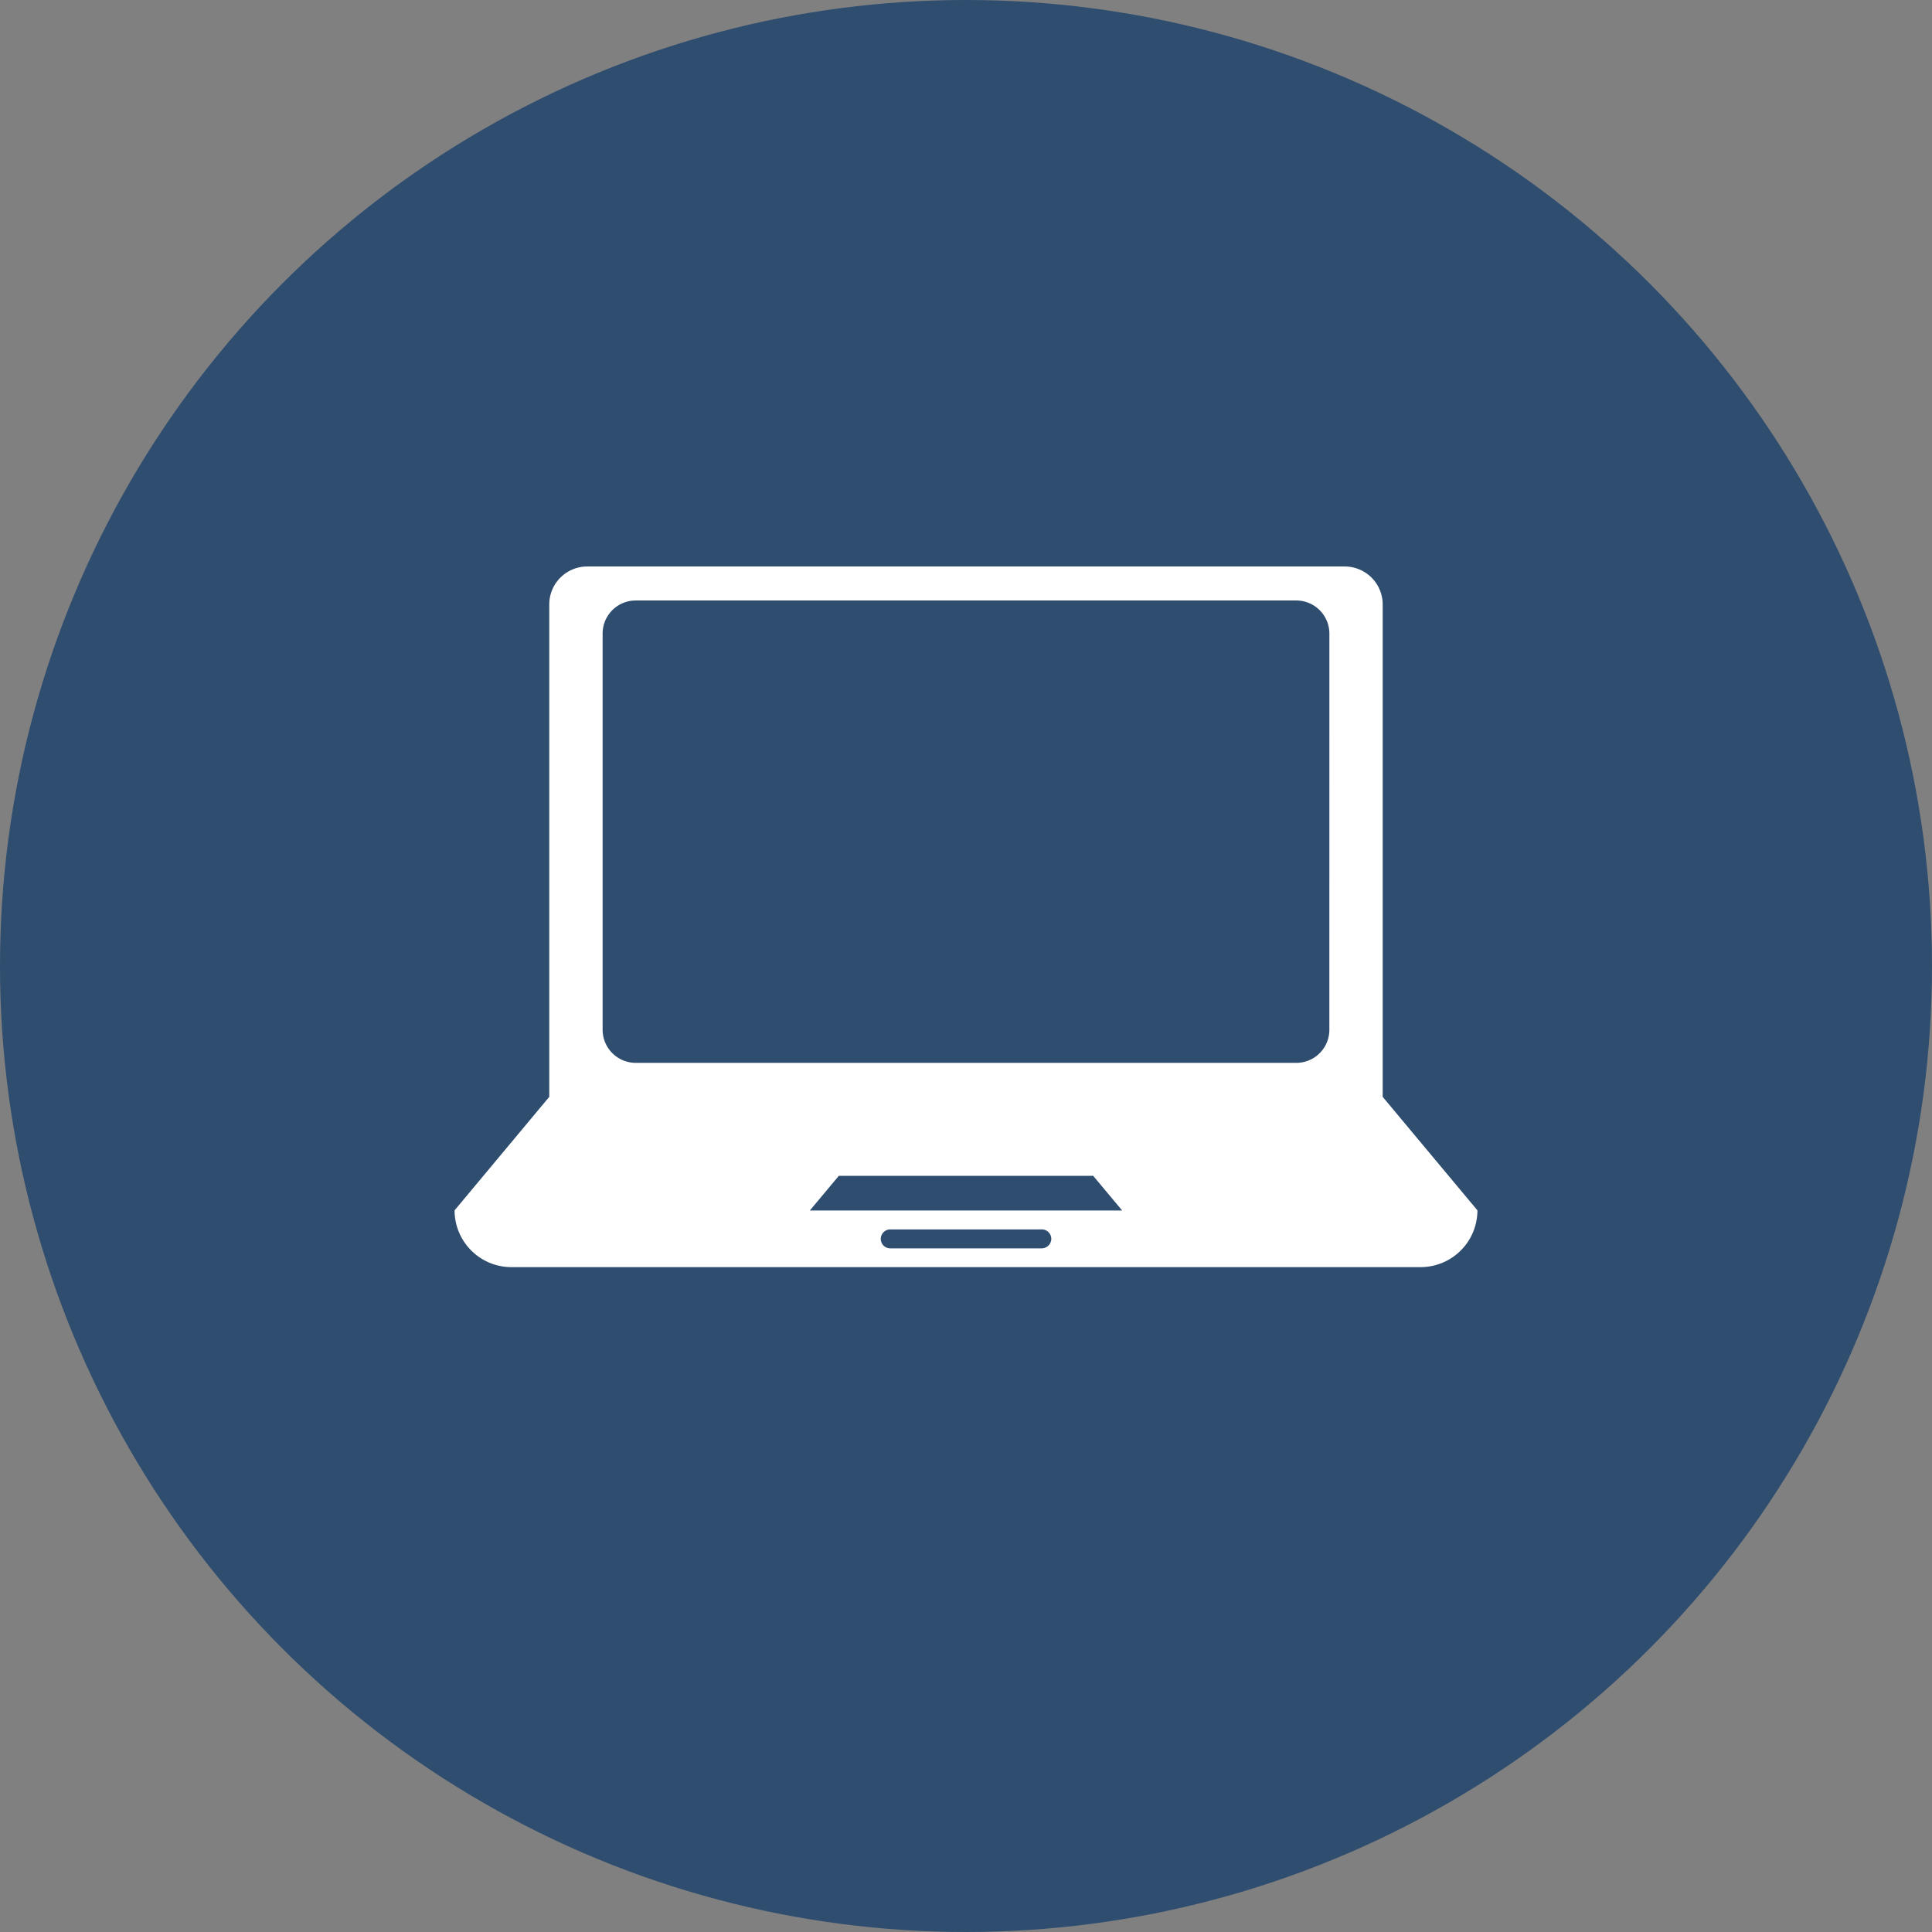
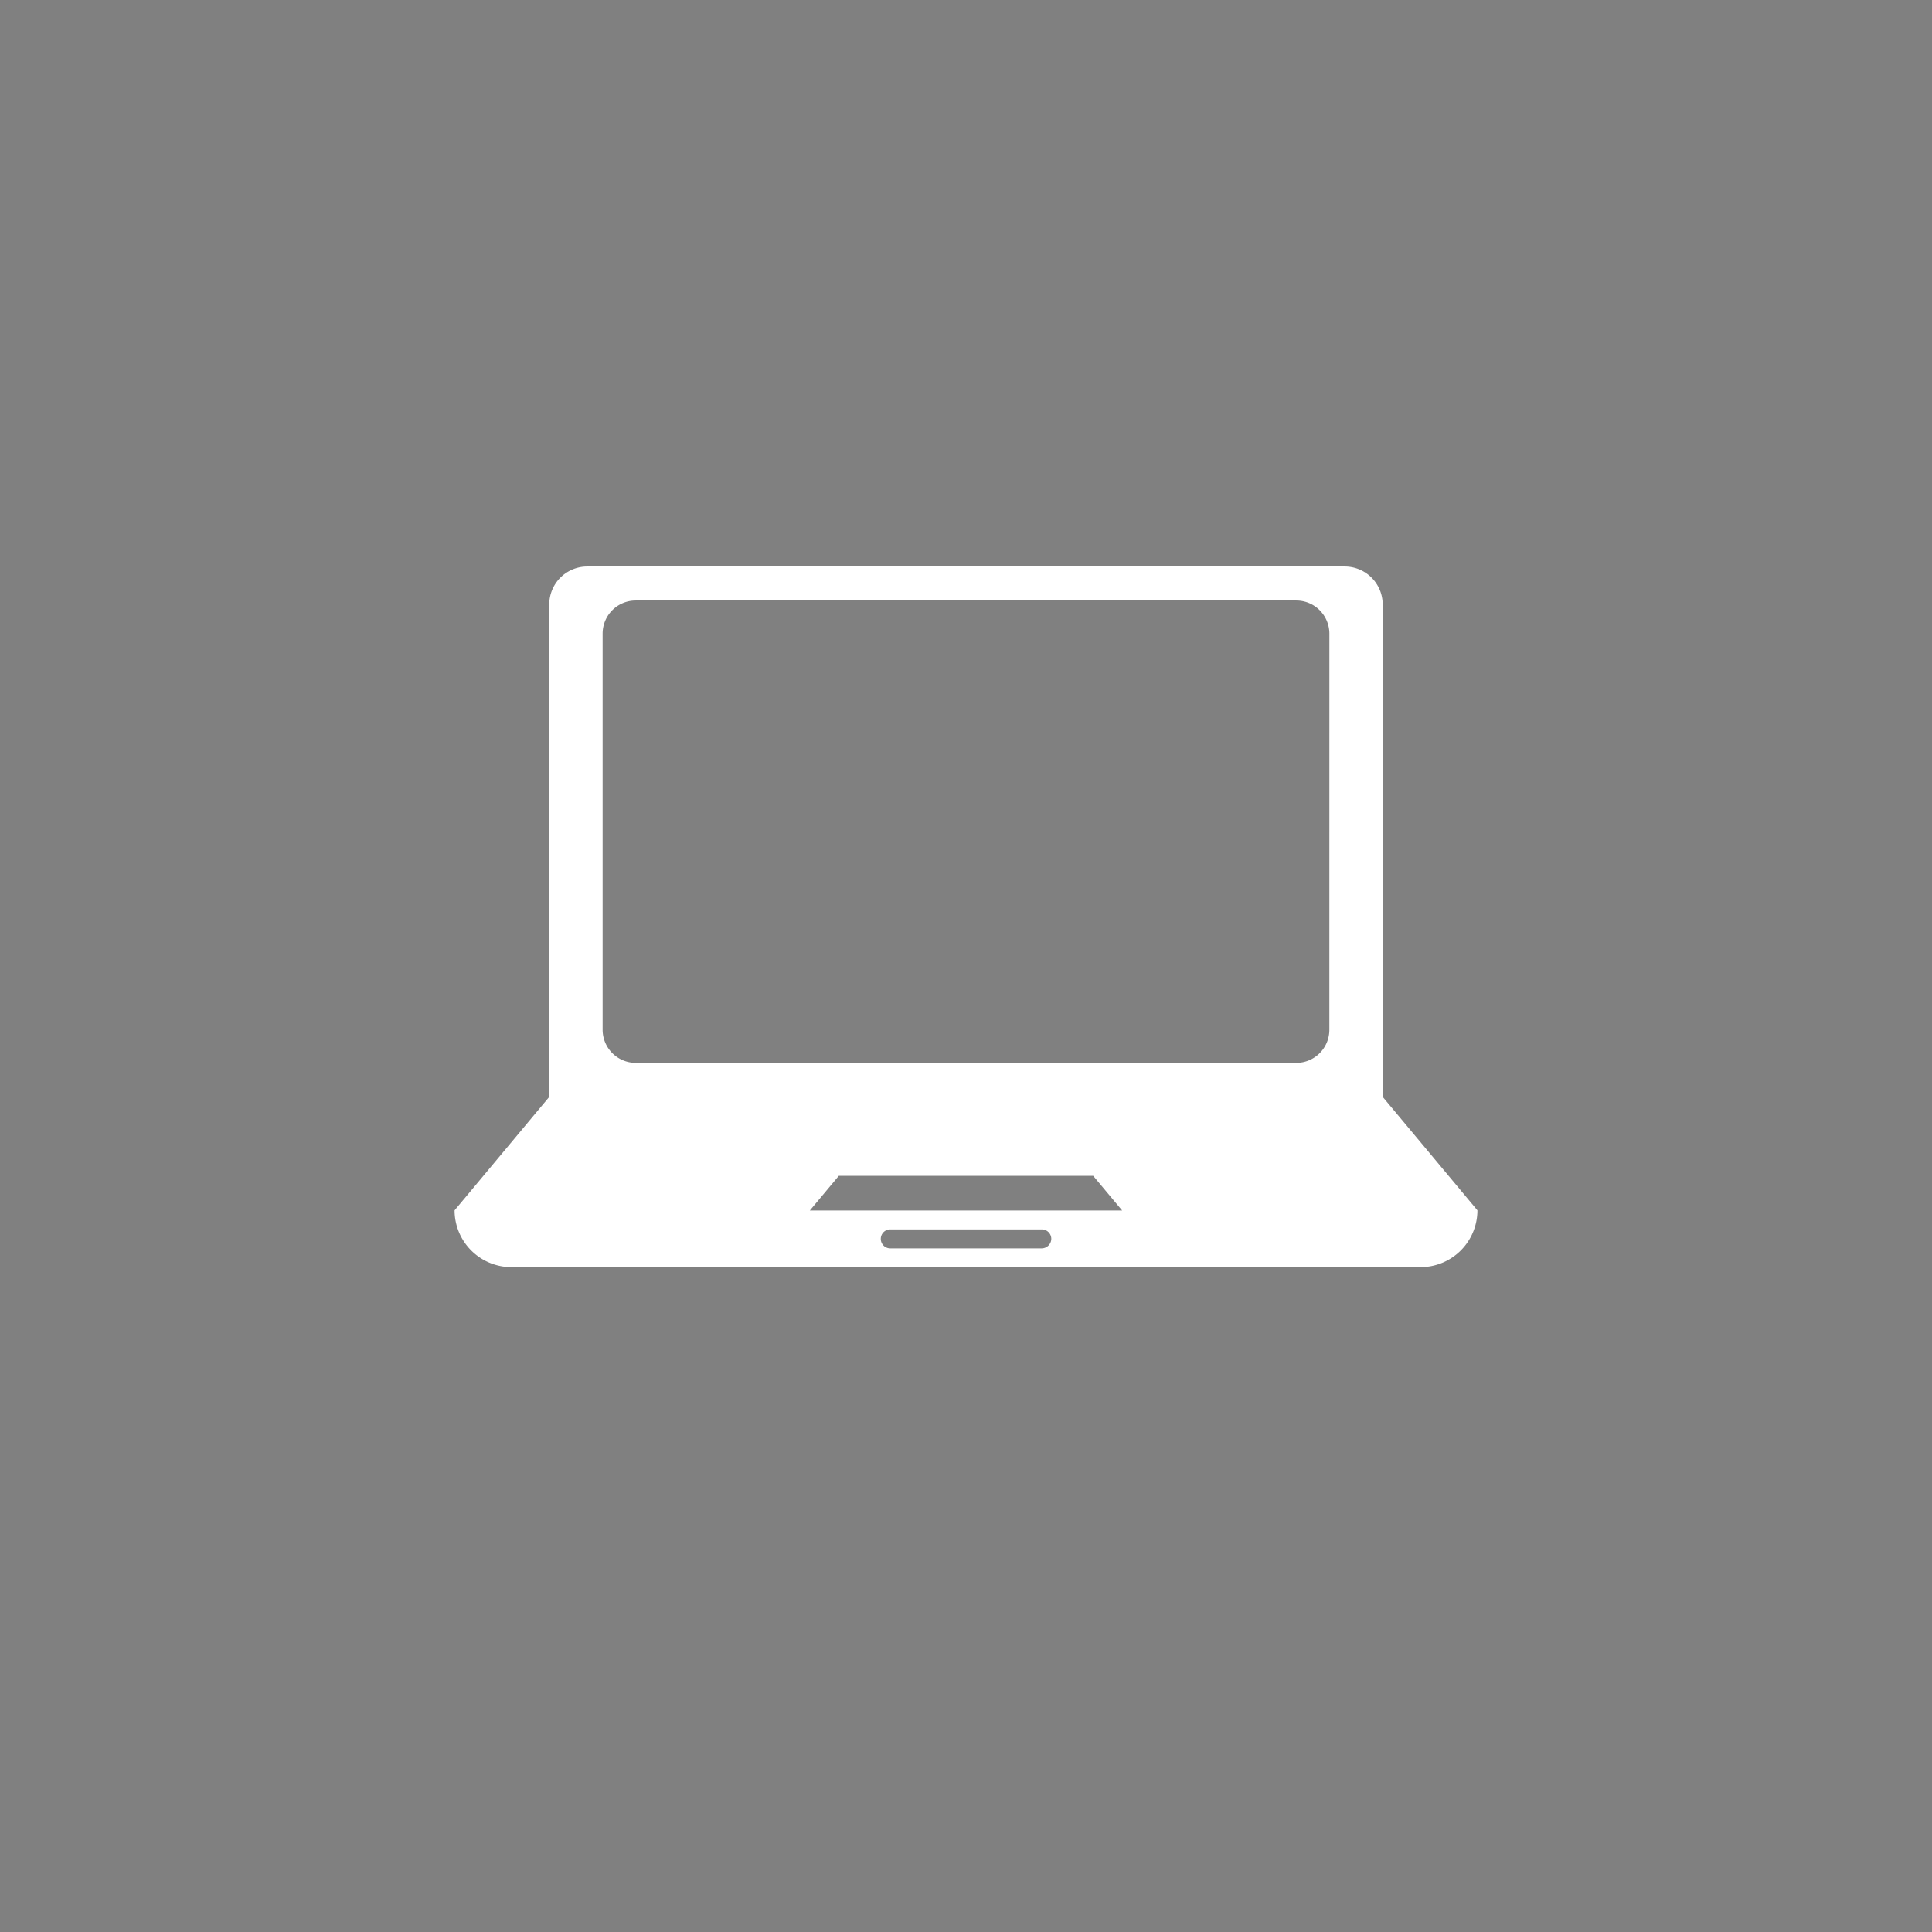
<svg xmlns="http://www.w3.org/2000/svg" height="80" viewBox="0 0 80 80" width="80">
  <rect x="0" y="0" width="80" height="80" fill="#808080" stroke="none" />
-   <circle cx="40" cy="40" fill="#2f4d6f" r="40" />
  <path d="m38.431 35.4v-20.393a1.573 1.573 0 0 0 -1.568-1.568h-31.372a1.572 1.572 0 0 0 -1.57 1.568v20.393l-3.921 4.7a2.353 2.353 0 0 0 2.353 2.351h37.647a2.354 2.354 0 0 0 2.354-2.351zm-14.115 6.274h-6.275a.392.392 0 0 1 0-.785h6.276a.393.393 0 0 1 .392.392.4.4 0 0 1 -.393.393zm-9.605-1.568 1.2-1.436h10.532l1.2 1.436zm21.512-7.482a1.37 1.37 0 0 1 -1.368 1.369h-27.355a1.374 1.374 0 0 1 -1.37-1.368v-16.409a1.37 1.37 0 0 1 1.37-1.369h27.356a1.373 1.373 0 0 1 1.368 1.369s-.001 16.409-.001 16.409z" fill="#fff" transform="translate(18.823 10.018)" />
</svg>